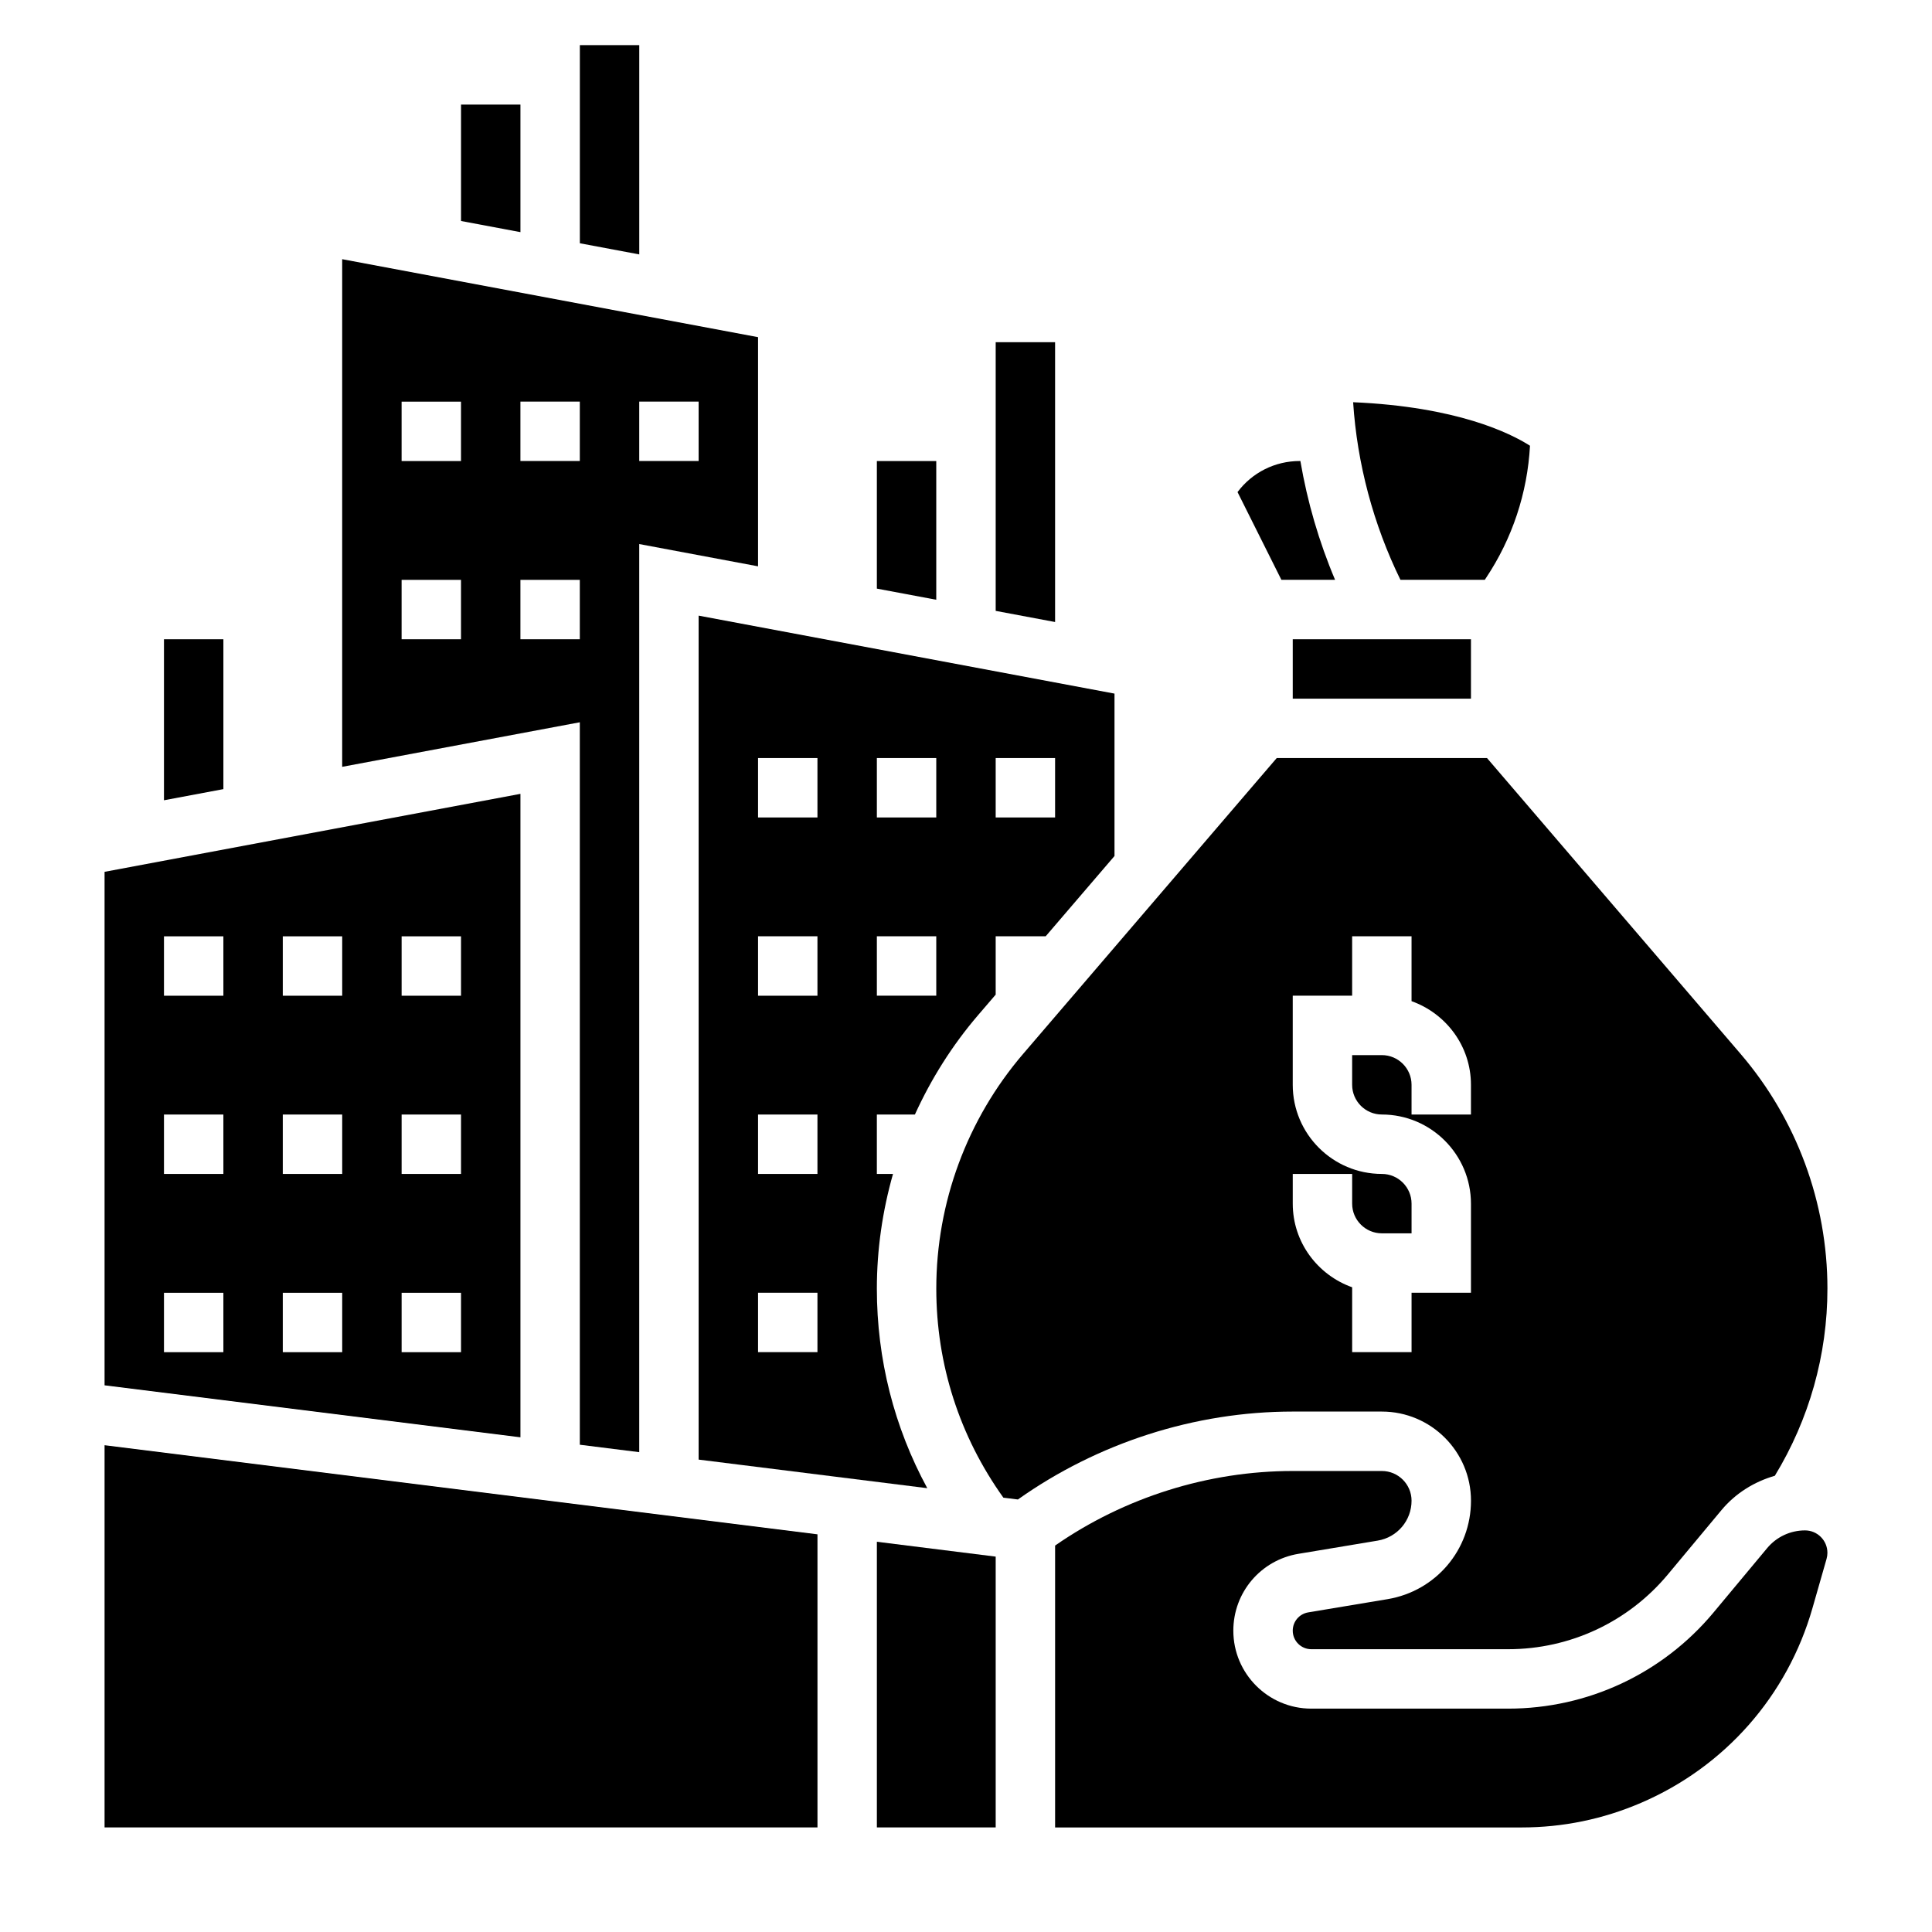
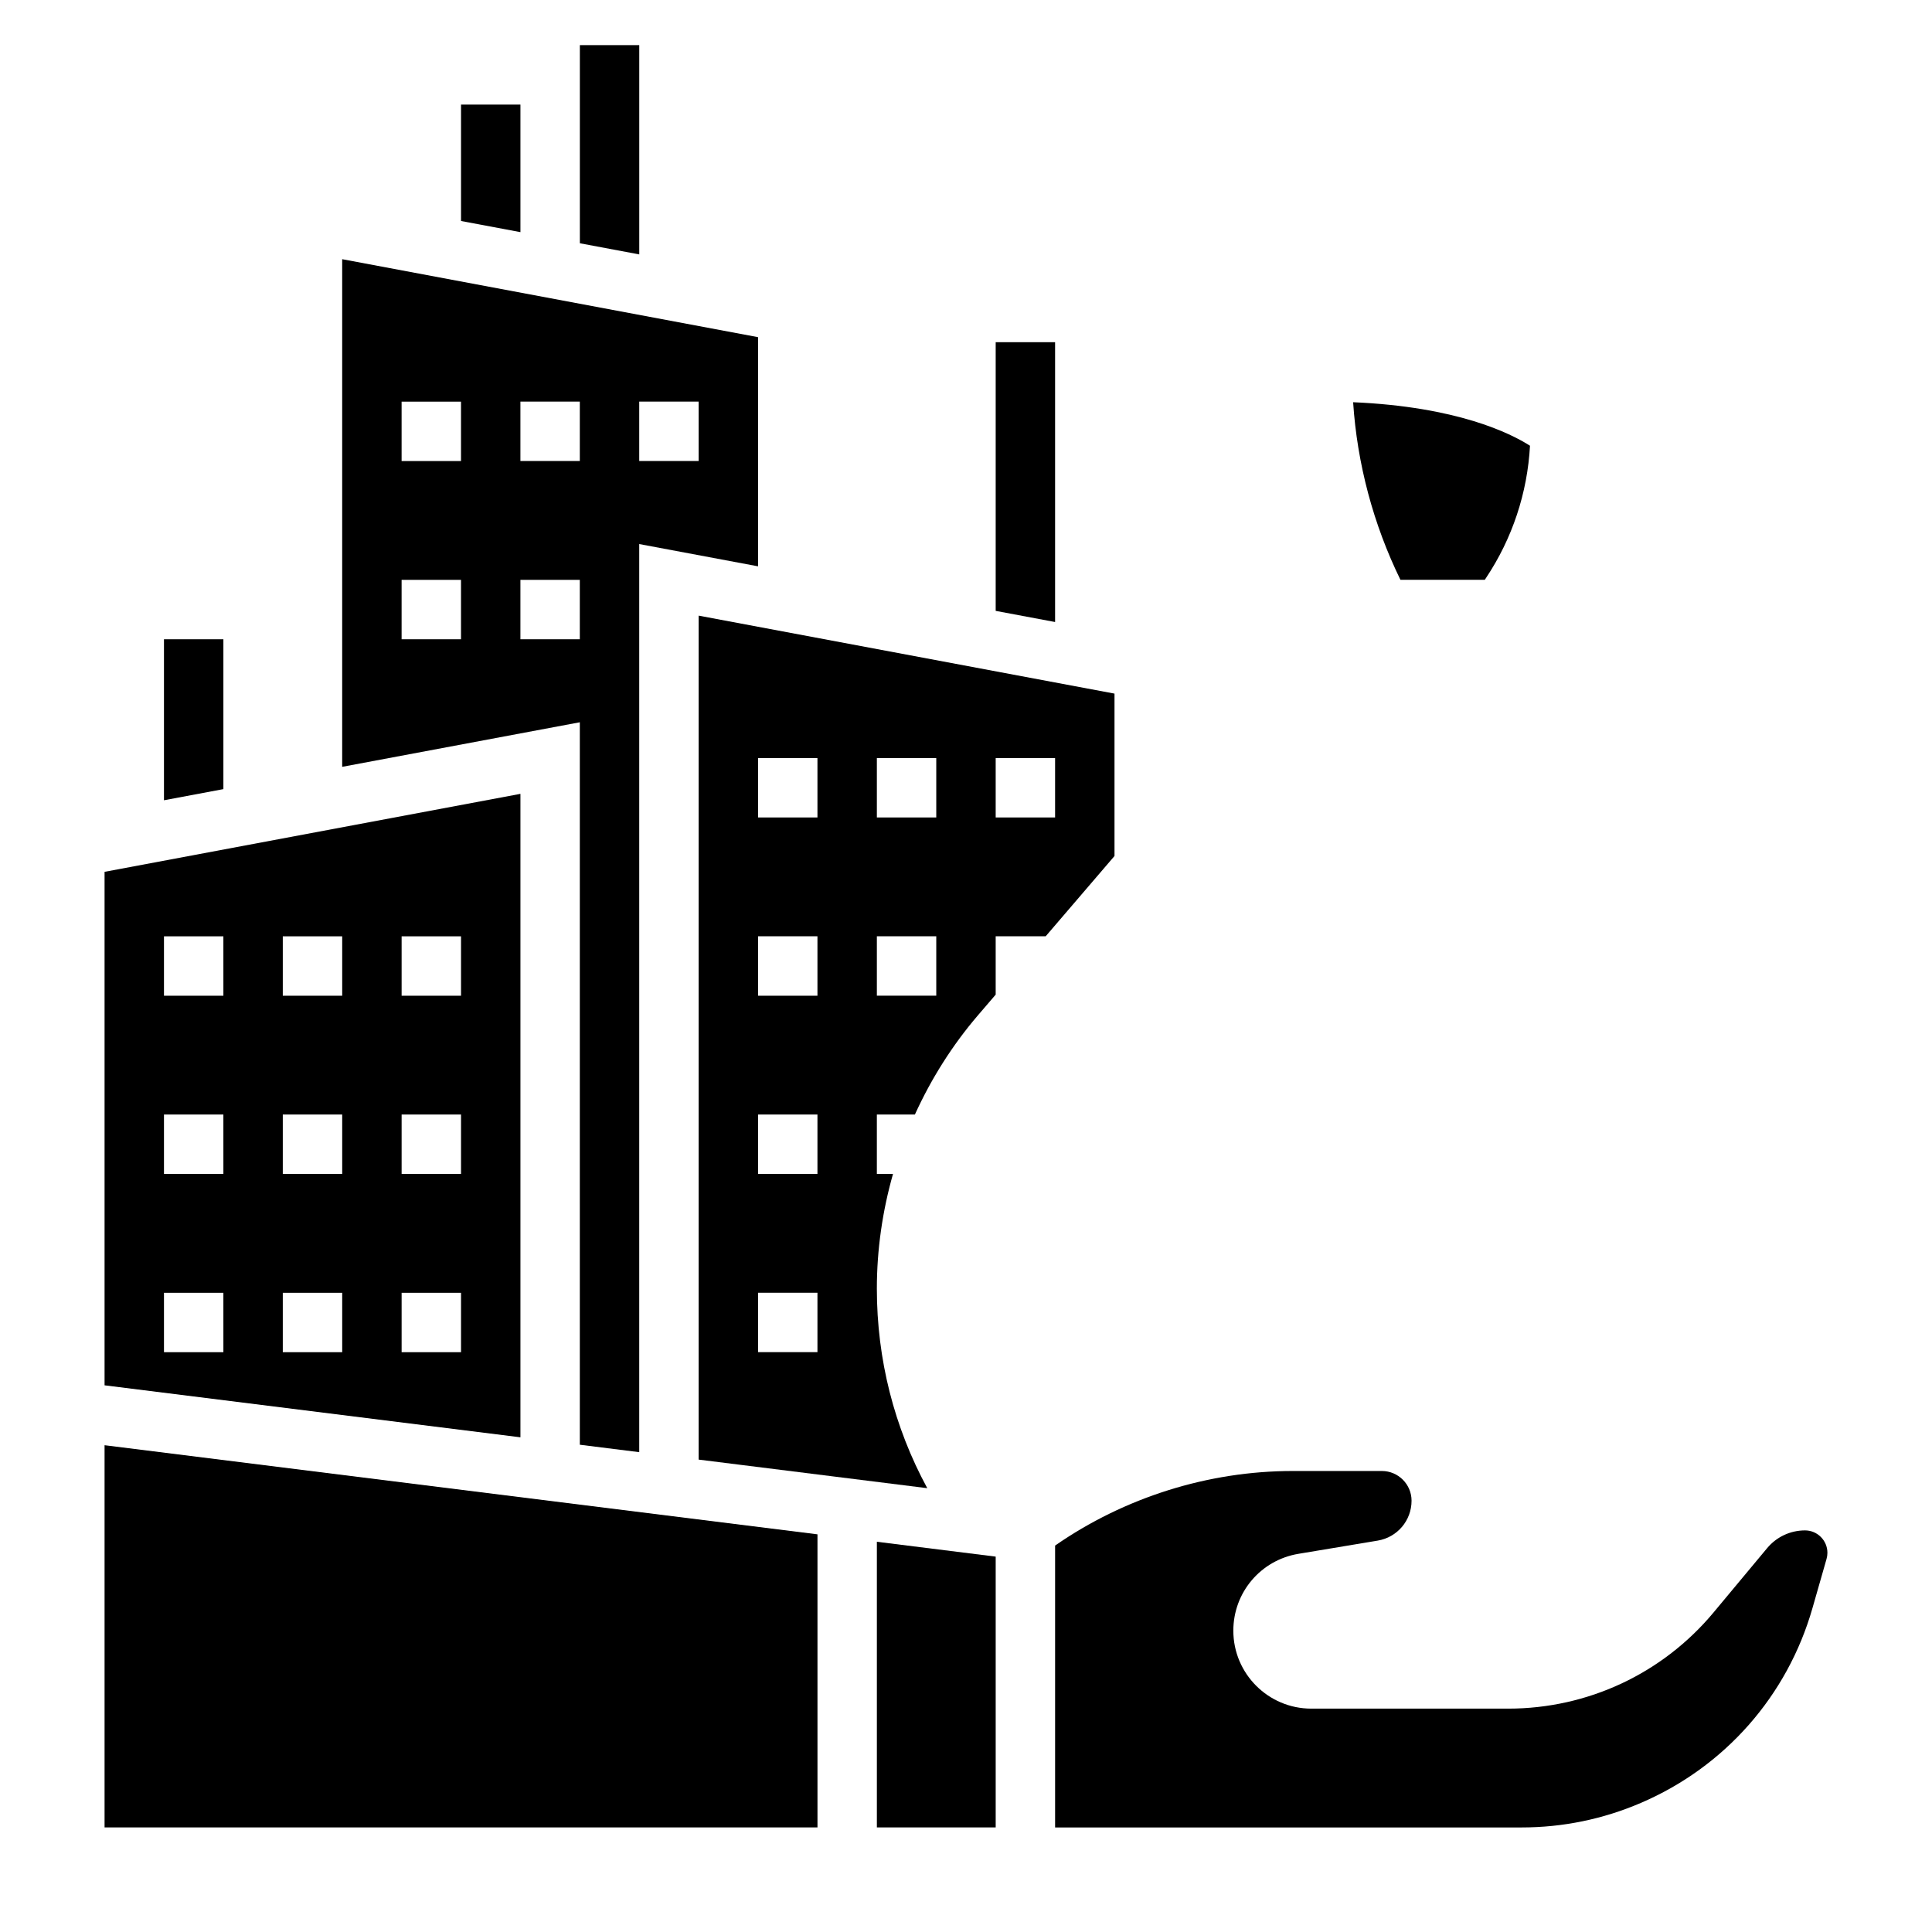
<svg xmlns="http://www.w3.org/2000/svg" fill="#000000" width="800px" height="800px" version="1.1" viewBox="144 144 512 512">
  <g>
    <path d="m386.46 439.36c4.297-9.438 9.871-18.316 16.711-26.301l4.695-5.473v-15.461h13.25l18.238-21.277v-43.035l-110.21-20.664v223.66l60.59 7.574c-8.762-16.141-13.359-34.129-13.359-52.887 0-10.352 1.488-20.57 4.281-30.395h-4.281v-15.742zm21.406-94.465h15.742v15.742h-15.742zm-31.488 0h15.742v15.742h-15.742zm0 47.23h15.742v15.742h-15.742zm-15.746 110.21h-15.742v-15.742h15.742zm0-47.234h-15.742v-15.742h15.742zm0-47.23h-15.742v-15.742h15.742zm0-47.234h-15.742v-15.742h15.742z" />
    <path d="m622.35 549.57c-3.891 0-7.551 1.715-10.043 4.707l-14.191 17.035c-13.504 16.203-33.34 25.492-54.43 25.492h-52.184c-11.391 0-20.656-9.266-20.656-20.656 0-10.141 7.266-18.711 17.262-20.371l21.02-3.504c5.18-0.875 8.949-5.316 8.949-10.574 0-4.336-3.527-7.871-7.871-7.871h-23.617c-22.395 0-44.602 7-62.977 19.766v74.699h123.61c10.926 0 21.555-2.18 31.59-6.488 22.285-9.547 38.871-28.387 45.523-51.68l3.715-12.98c0.152-0.527 0.234-1.078 0.234-1.637 0-3.277-2.664-5.938-5.938-5.938z" />
-     <path d="m497.81 297.66c-4.266-10.086-7.352-20.68-9.195-31.488h-0.164c-6.606 0-12.641 3.086-16.492 8.234l11.625 23.254z" />
-     <path d="m486.59 313.41h47.23v15.742h-47.23z" />
    <path d="m537.48 297.66 0.309-0.465c7-10.492 10.988-22.547 11.676-35.07-5.203-3.32-19.293-10.344-46.871-11.531 1.062 16.305 5.367 32.402 12.539 47.066z" />
    <path d="m297.66 526.87 15.742 1.969v-240.66l31.488 5.902v-60.73l-110.21-20.664v134.53l62.977-11.809zm15.742-276.44h15.742v15.742h-15.742zm-31.488 0h15.742v15.742h-15.742zm-15.742 62.977h-15.742v-15.742h15.742zm0-47.23h-15.742v-15.742h15.742zm15.742 47.23v-15.742h15.742v15.742z" />
-     <path d="m510.21 518.08c13.02 0 23.617 10.598 23.617 23.617 0 12.988-9.305 23.961-22.113 26.098l-21.02 3.504c-2.367 0.398-4.102 2.43-4.102 4.848 0 2.707 2.207 4.91 4.914 4.91h52.184c16.406 0 31.836-7.227 42.328-19.828l14.199-17.043c3.731-4.473 8.691-7.519 14.137-9.094 9.086-14.934 13.934-32 13.934-49.602 0-22.797-8.172-44.887-23.004-62.188l-67.207-78.406h-55.734l-67.211 78.406c-14.832 17.309-23.004 39.398-23.004 62.188 0 20.113 6.18 39.18 17.781 55.41l3.848 0.48c21.172-14.996 46.875-23.301 72.836-23.301zm-23.617-62.977h15.742v7.871c0 4.336 3.527 7.871 7.871 7.871h7.871v-7.871c0-4.336-3.527-7.871-7.871-7.871-13.02 0-23.617-10.598-23.617-23.617v-23.617h15.742v-15.742h15.742v17.191c9.141 3.258 15.742 11.918 15.742 22.168v7.871h-15.742v-7.871c0-4.336-3.527-7.871-7.871-7.871h-7.871v7.871c0 4.336 3.527 7.871 7.871 7.871 13.02 0 23.617 10.598 23.617 23.617v23.617h-15.742v15.742h-15.742v-17.191c-9.141-3.258-15.742-11.918-15.742-22.168z" />
    <path d="m171.71 628.29h188.93v-77.676l-188.93-23.617z" />
    <path d="m281.92 354.38-110.21 20.664v136.08l110.21 13.777zm-78.719 147.96h-15.746v-15.742h15.742zm0-47.234h-15.746v-15.742h15.742zm0-47.23h-15.746v-15.742h15.742zm31.488 94.465h-15.746v-15.742h15.742zm0-47.234h-15.746v-15.742h15.742zm0-47.23h-15.746v-15.742h15.742zm31.488 94.465h-15.742v-15.742h15.742zm0-47.234h-15.742v-15.742h15.742zm0-47.23h-15.742v-15.742h15.742z" />
    <path d="m376.38 628.29h31.488v-71.77l-31.488-3.938z" />
    <path d="m203.2 313.41h-15.746v42.668l15.746-2.953z" />
    <path d="m281.92 171.71h-15.742v30.855l15.742 2.953z" />
    <path d="m313.41 155.96h-15.742v52.508l15.742 2.953z" />
-     <path d="m392.12 266.18h-15.742v33.809l15.742 2.953z" />
    <path d="m423.61 234.69h-15.742v71.199l15.742 2.953z" />
  </g>
</svg>